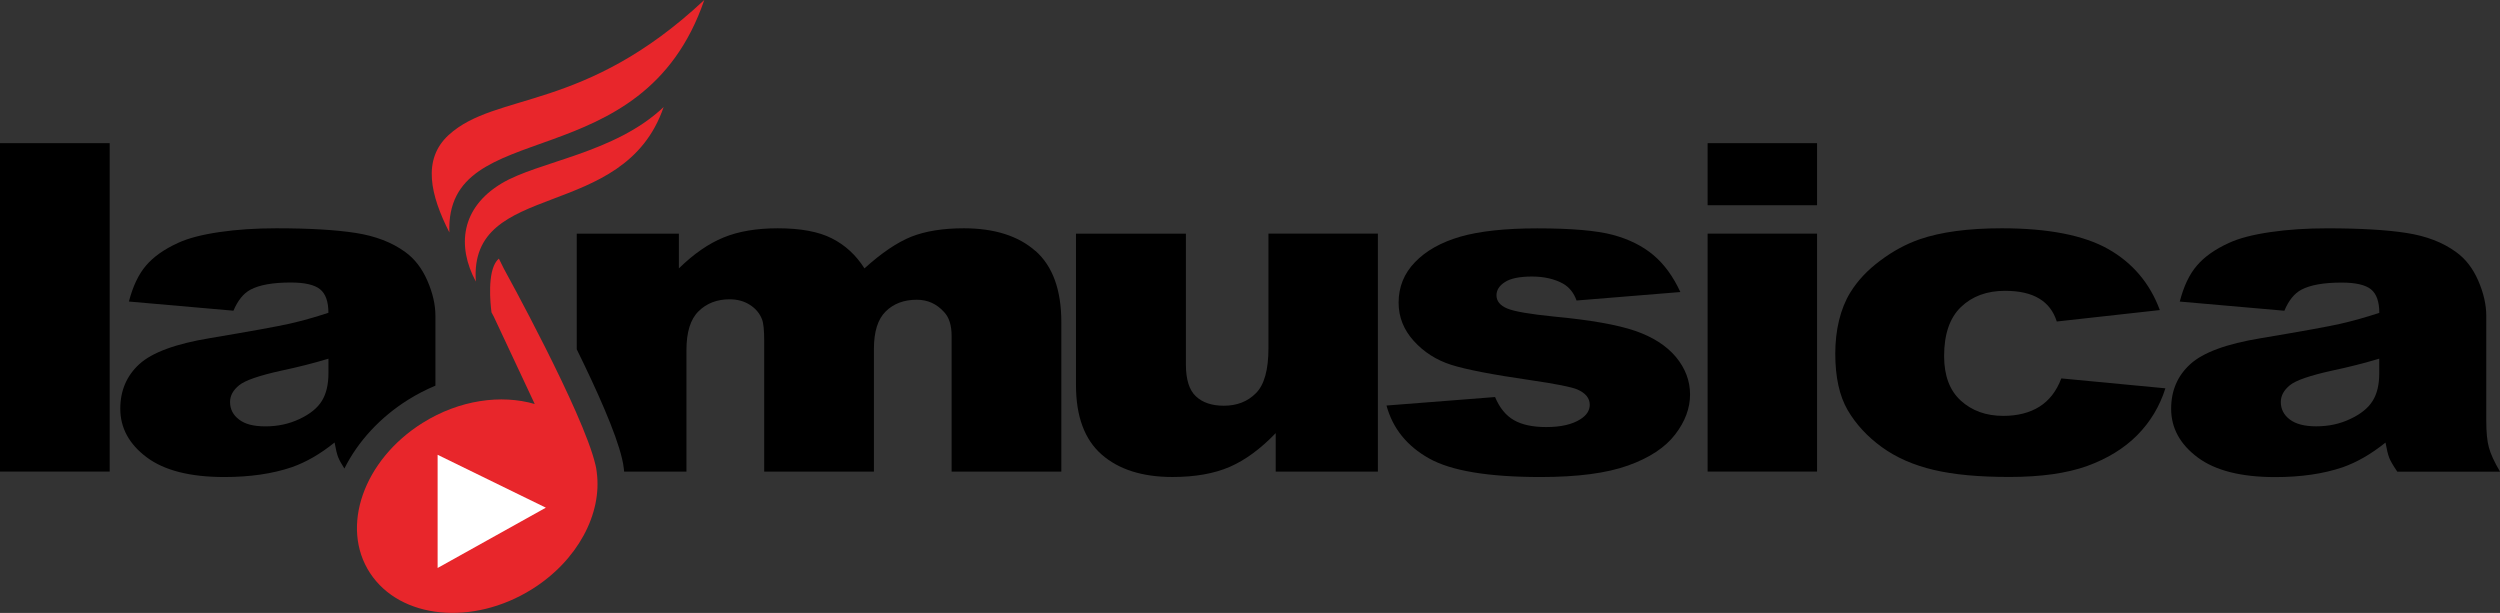
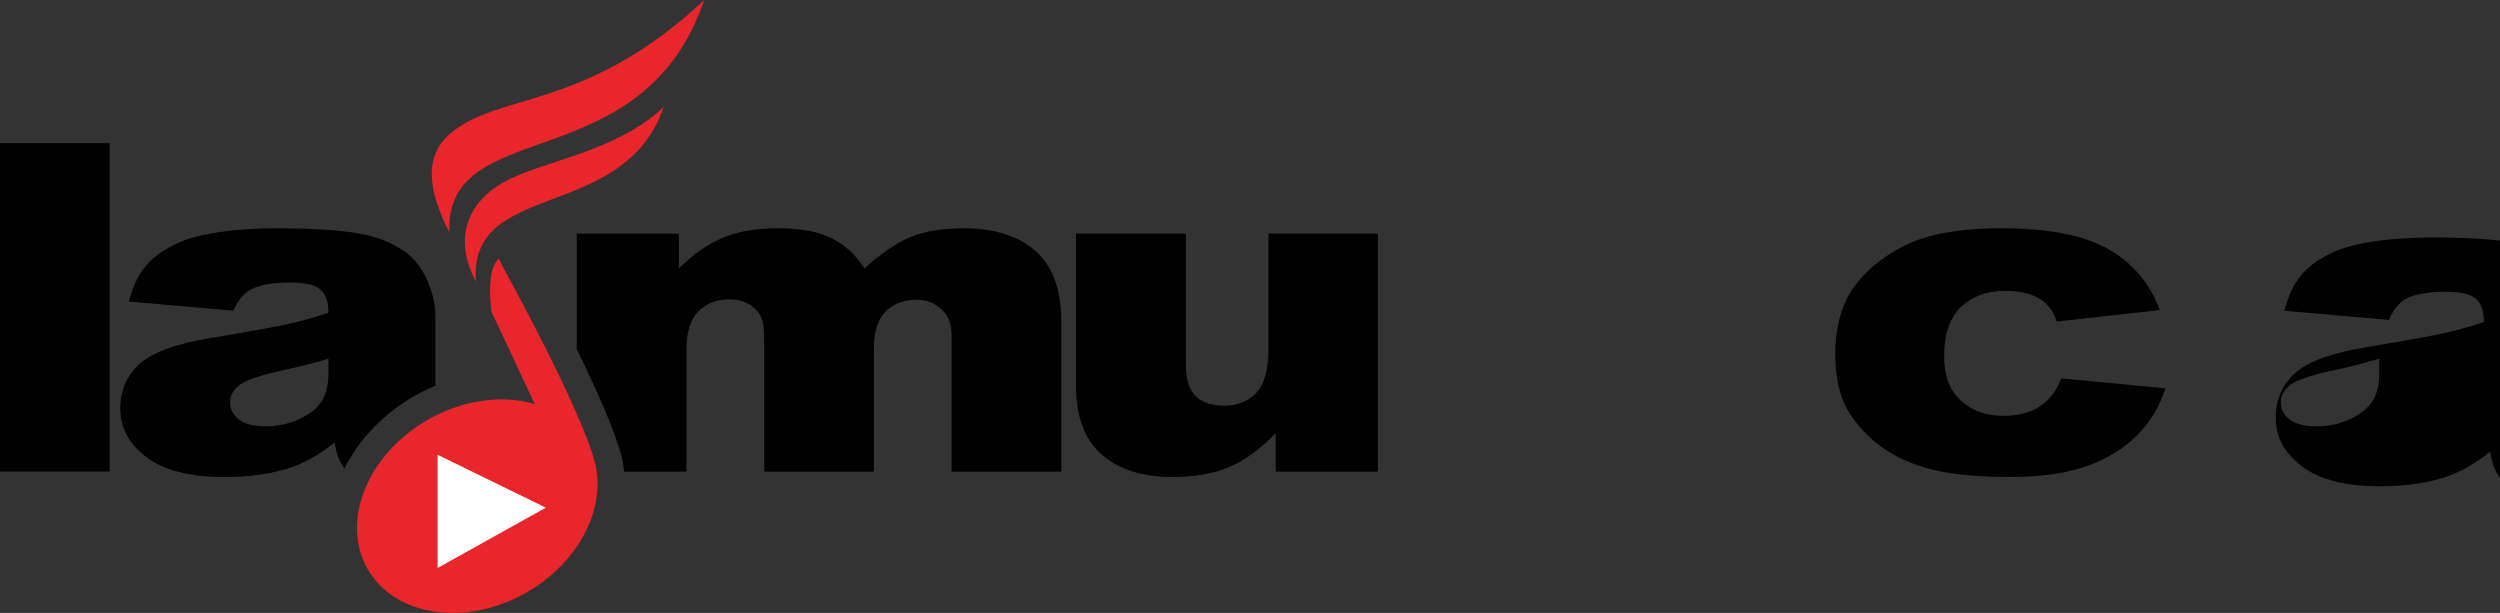
<svg xmlns="http://www.w3.org/2000/svg" viewBox="0 0 681.93 167.19">
  <rect x="0" y="0" width="681.93" height="167.19" fill="#333333" stroke="none" />
  <defs>
    <style>.d{fill:#fff;}.e{fill:#e8262b;}</style>
  </defs>
  <g id="a" />
  <g id="b">
    <g id="c">
      <g>
        <path d="M0,39.05H29.92v89.58H0V39.05Z" />
        <path d="M375.86,128.64h-27.88v-10.5c-4.15,4.32-8.35,7.39-12.57,9.22-4.23,1.83-9.43,2.75-15.59,2.75-8.21,0-14.66-2.04-19.32-6.13-4.66-4.09-7-10.4-7-18.92V63.73h29.98v35.7c0,4.08,.91,6.98,2.72,8.67,1.81,1.71,4.36,2.57,7.63,2.57,3.57,0,6.49-1.13,8.76-3.43,2.27-2.27,3.41-6.37,3.41-12.28v-31.24h29.85v64.9Z" />
-         <path d="M378.18,110.62l29.63-2.32c1.23,2.93,2.93,5.04,5.14,6.3,2.2,1.26,5.13,1.89,8.81,1.89,4.02,0,7.11-.72,9.32-2.13,1.69-1.06,2.56-2.38,2.56-3.96,0-1.78-1.13-3.17-3.37-4.16-1.62-.69-5.91-1.54-12.83-2.55-10.37-1.5-17.57-2.9-21.6-4.18-4.03-1.29-7.43-3.45-10.2-6.51-2.76-3.05-4.14-6.53-4.14-10.44,0-4.28,1.49-7.97,4.47-11.05,2.98-3.1,7.09-5.41,12.32-6.94,5.24-1.51,12.24-2.28,21.04-2.28,9.3,0,16.14,.59,20.59,1.77,4.42,1.19,8.1,3.02,11.07,5.51,2.95,2.47,5.4,5.84,7.37,10.09l-28.32,2.31c-.73-2.06-1.95-3.6-3.66-4.59-2.34-1.29-5.19-1.95-8.5-1.95s-5.83,.5-7.37,1.5c-1.54,.98-2.31,2.2-2.31,3.62,0,1.58,.98,2.79,2.93,3.6,1.97,.82,6.21,1.54,12.77,2.2,9.93,.93,17.3,2.24,22.14,3.9,4.85,1.68,8.54,4.06,11.13,7.15,2.55,3.1,3.83,6.49,3.83,10.21s-1.34,7.37-4.07,10.91c-2.72,3.54-6.99,6.37-12.84,8.46-5.85,2.1-13.79,3.14-23.86,3.14-14.23,0-24.37-1.68-30.41-5.07-6.03-3.37-9.91-8.18-11.62-14.42Z" />
-         <path d="M465.79,39.05h29.85v16.93h-29.85v-16.93Zm0,24.68h29.85v64.9h-29.85V63.73Z" />
        <path d="M562.28,103.22l28.38,2.7c-1.55,4.91-4.13,9.2-7.69,12.79-3.58,3.6-8.15,6.41-13.68,8.41-5.55,1.99-12.6,2.98-21.15,2.98s-15.15-.63-20.65-1.92c-5.5-1.29-10.23-3.36-14.18-6.22-3.97-2.88-7.06-6.24-9.33-10.11-2.24-3.87-3.37-9-3.37-15.39s1.37-12.22,4.09-16.66c2-3.25,4.75-6.18,8.23-8.75,3.47-2.6,7.04-4.51,10.7-5.78,5.81-2,13.29-3,22.37-3,12.72,0,22.41,1.9,29.09,5.68,6.67,3.79,11.35,9.35,14.05,16.63l-28.11,3.12c-.88-2.78-2.47-4.87-4.8-6.26-2.32-1.41-5.43-2.11-9.34-2.11-4.94,0-8.94,1.48-12,4.42-3.06,2.95-4.59,7.41-4.59,13.39,0,5.33,1.52,9.37,4.55,12.14,3.03,2.76,6.89,4.16,11.59,4.16,3.9,0,7.19-.84,9.85-2.5,2.67-1.68,4.67-4.25,5.98-7.72Z" />
-         <path d="M623.11,84.76l-28.53-2.5c1.07-4.16,2.61-7.43,4.66-9.8,2.02-2.39,4.94-4.46,8.76-6.2,2.73-1.27,6.49-2.25,11.3-2.95,4.76-.7,9.97-1.03,15.54-1.03,8.95,0,16.14,.42,21.56,1.26,5.44,.84,9.96,2.58,13.56,5.22,2.57,1.83,4.57,4.43,6.04,7.8,1.46,3.36,2.19,6.57,2.19,9.62v28.67c0,3.06,.23,5.45,.71,7.19,.46,1.73,1.46,3.94,3.04,6.62h-28.02c-1.13-1.66-1.87-2.92-2.21-3.81-.34-.88-.68-2.25-1.01-4.13-3.92,3.15-7.81,5.38-11.68,6.74-5.27,1.79-11.4,2.68-18.4,2.68-9.29,0-16.35-1.78-21.16-5.37-4.81-3.59-7.23-8.02-7.23-13.28,0-4.93,1.74-8.98,5.21-12.15,3.46-3.17,9.87-5.55,19.21-7.08,11.21-1.88,18.46-3.19,21.79-3.95,3.31-.76,6.84-1.74,10.57-2.97,0-3.05-.76-5.19-2.27-6.42-1.52-1.22-4.19-1.84-8.01-1.84-4.89,0-8.55,.65-11.01,1.96-1.9,1.02-3.44,2.93-4.61,5.73Zm25.89,13.07c-4.12,1.24-8.4,2.32-12.85,3.26-6.07,1.34-9.9,2.66-11.51,3.97-1.66,1.35-2.5,2.86-2.5,4.58,0,1.94,.81,3.56,2.46,4.79,1.63,1.25,4.04,1.86,7.22,1.86,3.33,0,6.43-.65,9.28-2.01,2.85-1.34,4.89-2.98,6.09-4.93,1.21-1.92,1.8-4.44,1.8-7.53v-3.99Z" />
+         <path d="M623.11,84.76c1.07-4.16,2.61-7.43,4.66-9.8,2.02-2.39,4.94-4.46,8.76-6.2,2.73-1.27,6.49-2.25,11.3-2.95,4.76-.7,9.97-1.03,15.54-1.03,8.95,0,16.14,.42,21.56,1.26,5.44,.84,9.96,2.58,13.56,5.22,2.57,1.83,4.57,4.43,6.04,7.8,1.46,3.36,2.19,6.57,2.19,9.62v28.67c0,3.06,.23,5.45,.71,7.19,.46,1.73,1.46,3.94,3.04,6.62h-28.02c-1.13-1.66-1.87-2.92-2.21-3.81-.34-.88-.68-2.25-1.01-4.13-3.92,3.15-7.81,5.38-11.68,6.74-5.27,1.79-11.4,2.68-18.4,2.68-9.29,0-16.35-1.78-21.16-5.37-4.81-3.59-7.23-8.02-7.23-13.28,0-4.93,1.74-8.98,5.21-12.15,3.46-3.17,9.87-5.55,19.21-7.08,11.21-1.88,18.46-3.19,21.79-3.95,3.31-.76,6.84-1.74,10.57-2.97,0-3.05-.76-5.19-2.27-6.42-1.52-1.22-4.19-1.84-8.01-1.84-4.89,0-8.55,.65-11.01,1.96-1.9,1.02-3.44,2.93-4.61,5.73Zm25.89,13.07c-4.12,1.24-8.4,2.32-12.85,3.26-6.07,1.34-9.9,2.66-11.51,3.97-1.66,1.35-2.5,2.86-2.5,4.58,0,1.94,.81,3.56,2.46,4.79,1.63,1.25,4.04,1.86,7.22,1.86,3.33,0,6.43-.65,9.28-2.01,2.85-1.34,4.89-2.98,6.09-4.93,1.21-1.92,1.8-4.44,1.8-7.53v-3.99Z" />
        <path d="M92.3,124.83c.28,.73,.84,1.72,1.64,2.97,3.69-7.38,9.72-13.96,17.41-18.77,2.4-1.5,4.88-2.77,7.42-3.83v-19.03c0-3.05-.73-6.26-2.2-9.62-1.47-3.37-3.48-5.96-6.02-7.8-3.62-2.64-8.14-4.38-13.57-5.22-5.43-.84-12.61-1.26-21.55-1.26-5.58,0-10.77,.33-15.55,1.03-4.79,.7-8.56,1.68-11.3,2.95-3.81,1.74-6.73,3.81-8.76,6.2-2.03,2.37-3.58,5.64-4.66,9.8l28.52,2.5c1.19-2.81,2.72-4.71,4.63-5.73,2.45-1.31,6.12-1.96,11.01-1.96,3.81,0,6.47,.62,7.98,1.84,1.52,1.22,2.28,3.36,2.28,6.42-3.72,1.23-7.25,2.21-10.57,2.97-3.33,.75-10.59,2.07-21.78,3.95-9.33,1.54-15.74,3.91-19.22,7.08-3.46,3.17-5.2,7.23-5.2,12.15,0,5.26,2.41,9.69,7.22,13.28,4.81,3.59,11.86,5.37,21.15,5.37,6.99,0,13.13-.88,18.41-2.68,3.86-1.35,7.76-3.58,11.67-6.74,.34,1.88,.67,3.26,1.02,4.13Zm-2.71-23c0,3.09-.61,5.61-1.8,7.53-1.2,1.95-3.23,3.59-6.09,4.93-2.87,1.36-5.96,2.01-9.27,2.01s-5.59-.61-7.22-1.86c-1.64-1.23-2.46-2.85-2.46-4.79,0-1.72,.83-3.23,2.5-4.58,1.61-1.31,5.44-2.63,11.5-3.97,4.45-.94,8.74-2.02,12.84-3.26v3.99Z" />
        <path d="M282.45,68.47c-4.68-4.13-11.21-6.2-19.56-6.2-5.67,0-10.42,.77-14.28,2.28-3.85,1.54-8.13,4.42-12.81,8.66-2.29-3.62-5.26-6.36-8.89-8.19-3.61-1.84-8.54-2.75-14.75-2.75-5.78,0-10.72,.83-14.8,2.51-4.09,1.67-8.15,4.48-12.18,8.43v-9.48h-27.86v31.55c5.4,10.97,10.72,22.8,12.35,29.81,.1,.43,.21,.92,.3,1.4,.09,.49,.15,.99,.21,1.48,.03,.22,.03,.45,.06,.67h17v-33.12c0-4.93,1.1-8.47,3.32-10.63,2.19-2.16,5.02-3.25,8.45-3.25,2.12,0,3.95,.5,5.53,1.51,1.56,.99,2.67,2.3,3.31,3.94,.4,1.02,.6,2.95,.6,5.81v35.74h29.93v-33.49c0-4.68,1.06-8.08,3.21-10.2,2.14-2.12,4.97-3.19,8.48-3.19,2.97,0,5.45,1.13,7.45,3.36,1.37,1.43,2.05,3.62,2.05,6.54v36.97h29.93v-40.75c0-8.8-2.35-15.27-7.03-19.42Z" />
        <path class="e" d="M162.79,128.87c-.04-.35-.08-.71-.16-1.11-.06-.33-.13-.65-.21-.98-3.32-14.26-24.98-53.49-24.98-53.49l-1.36-2.74c-.57,.46-1,1.14-1.35,1.94l-.02-.04v.08c-1.85,4.39-.64,12.68-.64,12.68l.6,1.12,11.19,23.87c-9.18-2.66-20.54-1.12-30.56,5.14-16.15,10.1-22.58,28.46-14.35,40.99,8.23,12.54,27.99,14.49,44.15,4.4,12.53-7.85,19.18-20.66,17.68-31.87Z" />
        <path class="e" d="M192.1,0c-32.71,30.65-56.75,24.98-69.71,36.82-7.3,6.68-4.97,16.45,.19,26.59-1.21-32.53,52.58-13.86,69.53-63.41Z" />
        <path class="e" d="M129.8,76.81c-2.01-28.08,40.38-15.92,51.22-47.61-13.38,12.68-34.12,14.78-44.22,20.84-11.09,6.67-12.2,17.11-7,26.77Z" />
        <polygon class="d" points="148.89 138.48 119.37 154.93 119.37 124.05 148.89 138.48 148.89 138.48" />
      </g>
    </g>
  </g>
</svg>